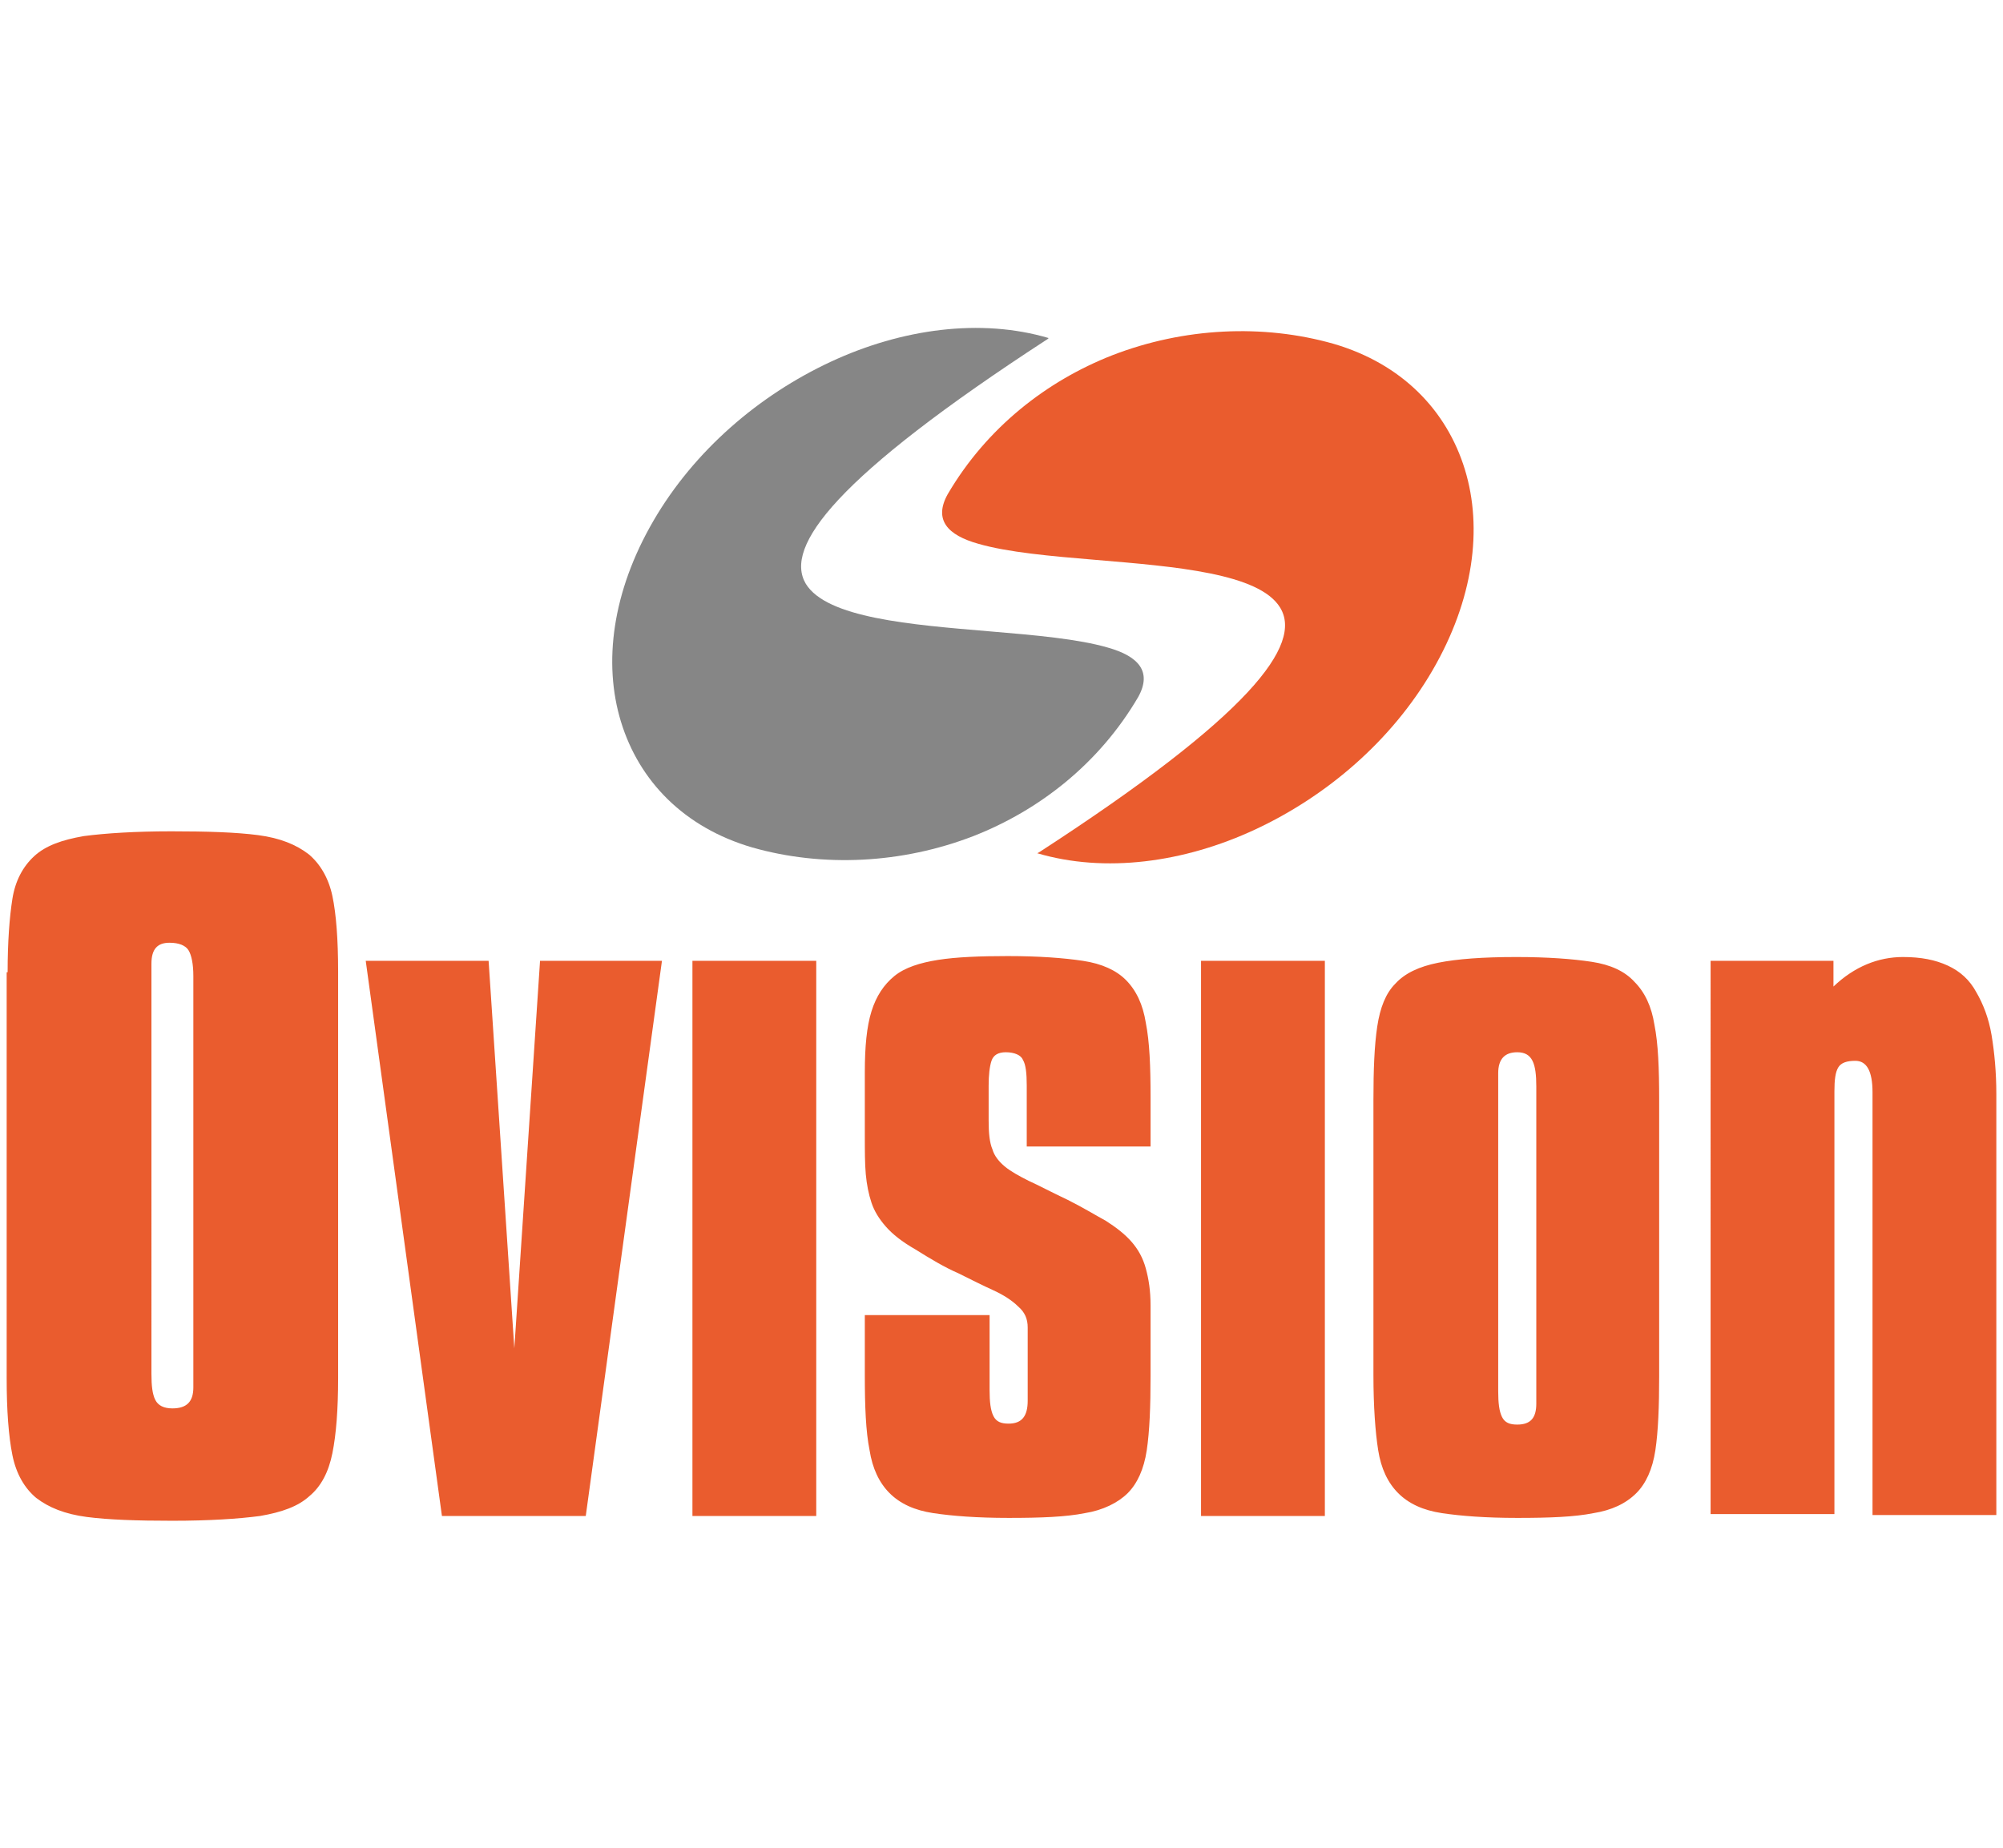
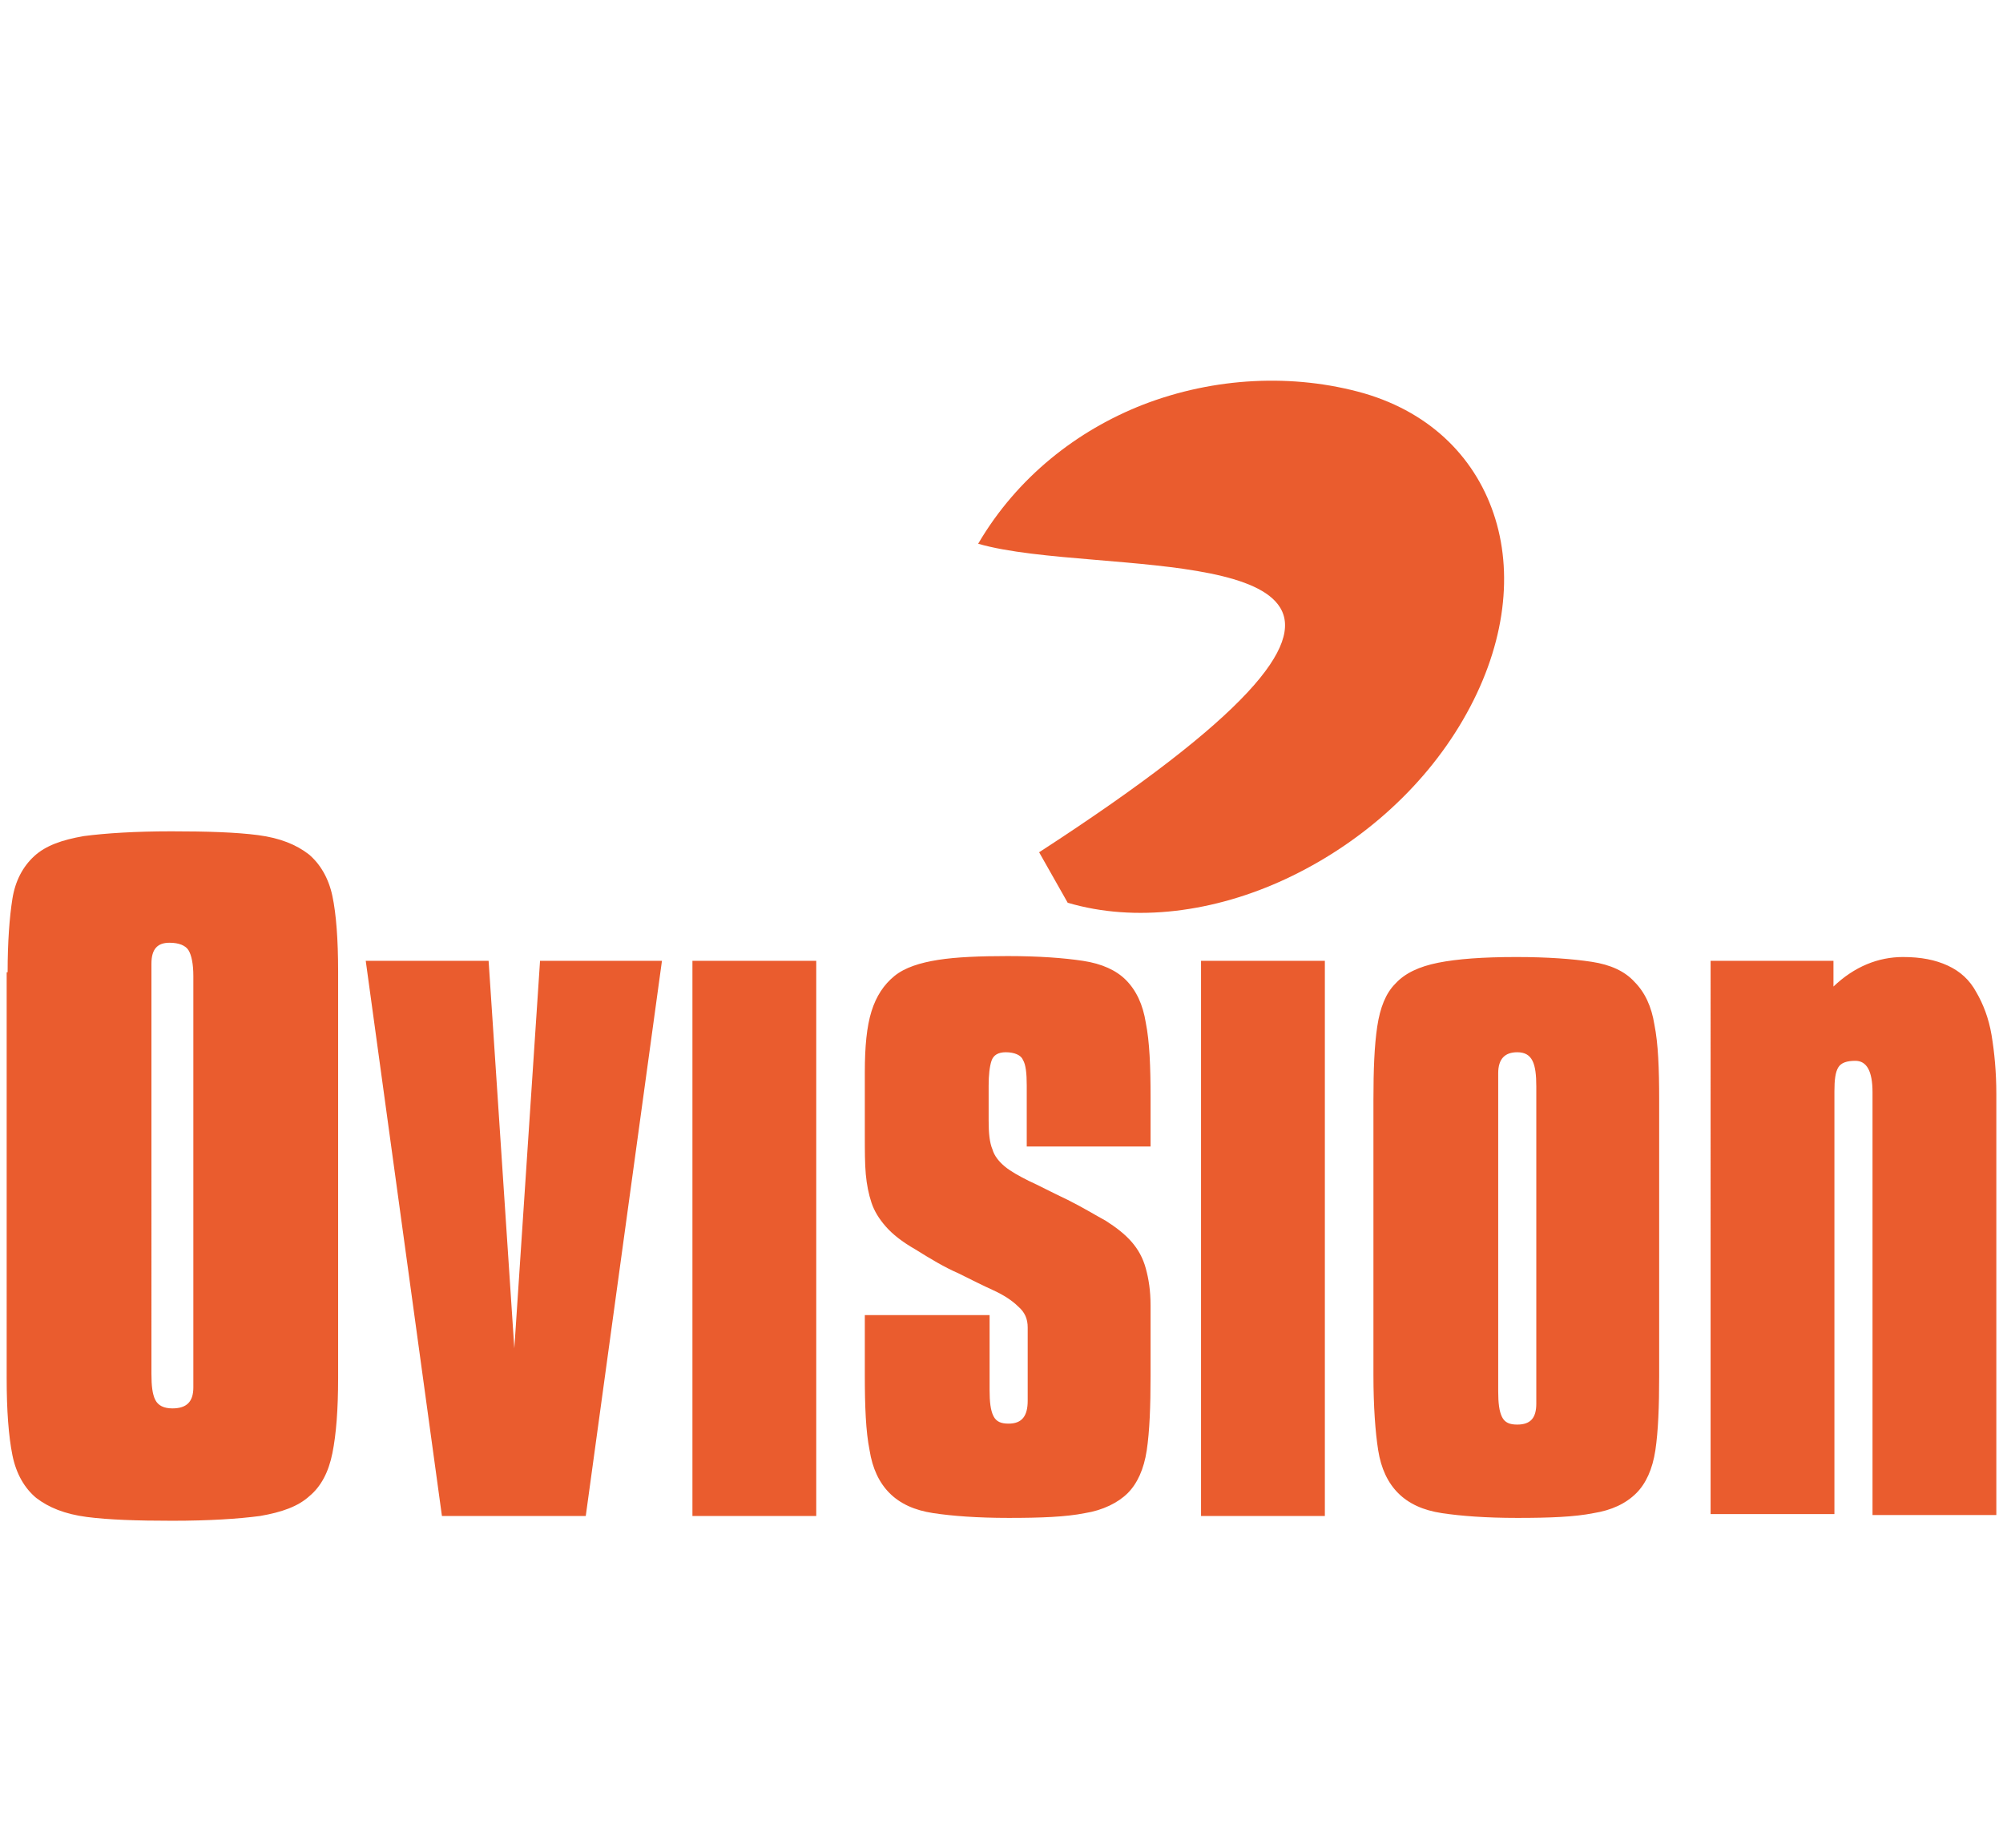
<svg xmlns="http://www.w3.org/2000/svg" version="1.1" id="Vrstva_1" x="0px" y="0px" viewBox="0 0 210.3 194.1" style="enable-background:new 0 0 210.3 194.1;" xml:space="preserve">
  <style type="text/css">
	.st0{fill:#EA5C2E;}
	.st1{fill:#868686;}
</style>
  <g>
    <path class="st0" d="M179.5,100.9h13v2.7c2.2-2.1,4.7-3.1,7.3-3.1c1.9,0,3.4,0.3,4.7,0.9c1.3,0.6,2.3,1.5,3,2.8   c0.7,1.2,1.3,2.7,1.6,4.5c0.3,1.8,0.5,3.9,0.5,6.2v44.2h-13v-44.4c0-2.2-0.6-3.3-1.8-3.3c-0.9,0-1.5,0.2-1.8,0.7   c-0.3,0.5-0.4,1.3-0.4,2.5v44.4h-13V100.9z M144.2,115.5c0-3.2,0.1-5.7,0.4-7.7c0.3-2,0.9-3.5,1.9-4.5c1-1.1,2.5-1.8,4.5-2.2   c2-0.4,4.7-0.6,8.2-0.6c3.3,0,5.9,0.2,7.9,0.5c2,0.3,3.5,1,4.5,2.1c1.1,1.1,1.8,2.6,2.1,4.5c0.4,2,0.5,4.6,0.5,7.9v29   c0,3.2-0.1,5.8-0.4,7.8c-0.3,2-1,3.5-2,4.5c-1.1,1.1-2.6,1.8-4.5,2.1c-2,0.4-4.6,0.5-8,0.5c-3.3,0-5.9-0.2-7.9-0.5   c-2-0.3-3.5-1-4.6-2.1s-1.8-2.6-2.1-4.5s-0.5-4.6-0.5-7.9V115.5z M157.3,146.1c0,1.2,0.1,2.1,0.4,2.7c0.3,0.6,0.8,0.8,1.6,0.8   c1.4,0,2-0.7,2-2.2v-33.3c0-1.2-0.1-2.1-0.4-2.7c-0.3-0.6-0.8-0.9-1.6-0.9c-1.3,0-2,0.7-2,2.2v1.3V146.1z M126.1,100.9h13v58.3h-13   V100.9z M103.9,138.2v7.8c0,1.2,0.1,2.1,0.4,2.7c0.3,0.6,0.8,0.8,1.6,0.8c1.4,0,2-0.8,2-2.4v-7.7c0-0.9-0.3-1.6-1-2.2   c-0.6-0.6-1.5-1.2-2.6-1.7c-1.1-0.5-2.3-1.1-3.7-1.8c-1.4-0.6-2.9-1.5-4.5-2.5c-1.4-0.8-2.4-1.6-3.1-2.4c-0.7-0.8-1.2-1.6-1.5-2.5   c-0.3-0.9-0.5-1.9-0.6-3c-0.1-1.1-0.1-2.5-0.1-4.2v-6.5c0-2.7,0.2-4.8,0.7-6.4c0.5-1.6,1.3-2.8,2.4-3.7c1.1-0.9,2.7-1.4,4.6-1.7   c1.9-0.3,4.4-0.4,7.3-0.4c3.3,0,5.9,0.2,7.9,0.5c2,0.3,3.5,1,4.5,2c1.1,1.1,1.8,2.6,2.1,4.5c0.4,2,0.5,4.6,0.5,7.8v5.2h-13V114   c0-1.3-0.1-2.2-0.4-2.7c-0.2-0.5-0.9-0.8-1.8-0.8c-0.8,0-1.3,0.3-1.5,0.9c-0.2,0.6-0.3,1.5-0.3,2.6v3.7c0,1.3,0.1,2.3,0.4,3   c0.2,0.7,0.7,1.3,1.3,1.8c0.6,0.5,1.5,1,2.5,1.5c1.1,0.5,2.4,1.2,4.1,2c1.6,0.8,2.9,1.6,4,2.2c1.1,0.7,2,1.4,2.7,2.2   c0.7,0.8,1.2,1.7,1.5,2.8c0.3,1.1,0.5,2.3,0.5,3.9v7.4c0,3.2-0.1,5.8-0.4,7.8c-0.3,2-1,3.5-2,4.5s-2.6,1.8-4.5,2.1   c-2,0.4-4.6,0.5-8,0.5c-3.3,0-5.9-0.2-7.9-0.5c-2-0.3-3.5-1-4.6-2.1s-1.8-2.6-2.1-4.5c-0.4-2-0.5-4.6-0.5-7.9v-6.3H103.9z    M72.7,100.9h13v58.3h-13V100.9z M38.4,100.9h12.9l2.7,40.7l2.7-40.7h12.8l-8,58.3H46.4L38.4,100.9z M0.8,102.1   c0-3.2,0.2-5.8,0.5-7.7c0.3-1.9,1.1-3.4,2.3-4.5c1.2-1.1,2.9-1.7,5.2-2.1c2.3-0.3,5.4-0.5,9.2-0.5c3.8,0,6.8,0.1,9.1,0.4   c2.3,0.3,4,1,5.3,2c1.2,1,2.1,2.5,2.5,4.4c0.4,1.9,0.6,4.6,0.6,7.9v42.7c0,3.3-0.2,5.9-0.6,7.9c-0.4,2-1.2,3.5-2.4,4.5   c-1.2,1.1-2.9,1.7-5.2,2.1c-2.3,0.3-5.3,0.5-9.2,0.5c-3.7,0-6.7-0.1-9-0.4c-2.3-0.3-4-1-5.3-2c-1.2-1-2.1-2.5-2.5-4.5   c-0.4-2-0.6-4.7-0.6-8V102.1z M15.9,144.3c0,1.2,0.1,2.1,0.4,2.7c0.3,0.6,0.9,0.9,1.8,0.9c1.5,0,2.2-0.7,2.2-2.2v-43.2   c0-1.3-0.2-2.2-0.5-2.7c-0.3-0.5-1-0.8-2-0.8c-1.3,0-1.9,0.7-1.9,2.2v1.3V144.3z" />
-     <path class="st0" d="M109.1,89.5c22.2-14.4,27.7-21.8,25.3-25.7c-2.2-3.6-11-4.3-19.3-5c-4.8-0.4-9.3-0.8-12.4-1.7   c-3.2-0.9-4.7-2.5-3.2-5.2c4.1-7,10.4-11.9,17.3-14.6c7.5-2.9,15.8-3.3,23.2-1.2c7.2,2.1,11.9,7,13.8,13.2s0.9,13.7-3.4,21.1   c-4.3,7.4-11.1,13.2-18.6,16.7c-7.5,3.5-15.8,4.6-22.9,2.5L109.1,89.5L109.1,89.5z" />
-     <path class="st1" d="M110,35.6C87.7,50.1,82.3,57.4,84.6,61.3c2.2,3.6,11,4.3,19.3,5c4.8,0.4,9.3,0.8,12.4,1.7   c3.2,0.9,4.7,2.5,3.2,5.2c-4.1,7-10.4,11.9-17.3,14.6c-7.5,2.9-15.8,3.3-23.2,1.2c-7.2-2.1-11.9-7-13.8-13.2   c-1.9-6.2-0.9-13.7,3.4-21.1c4.3-7.4,11.1-13.2,18.6-16.7c7.5-3.5,15.8-4.6,22.9-2.5L110,35.6L110,35.6z" />
+     <path class="st0" d="M109.1,89.5c22.2-14.4,27.7-21.8,25.3-25.7c-2.2-3.6-11-4.3-19.3-5c-4.8-0.4-9.3-0.8-12.4-1.7   c4.1-7,10.4-11.9,17.3-14.6c7.5-2.9,15.8-3.3,23.2-1.2c7.2,2.1,11.9,7,13.8,13.2s0.9,13.7-3.4,21.1   c-4.3,7.4-11.1,13.2-18.6,16.7c-7.5,3.5-15.8,4.6-22.9,2.5L109.1,89.5L109.1,89.5z" />
  </g>
</svg>